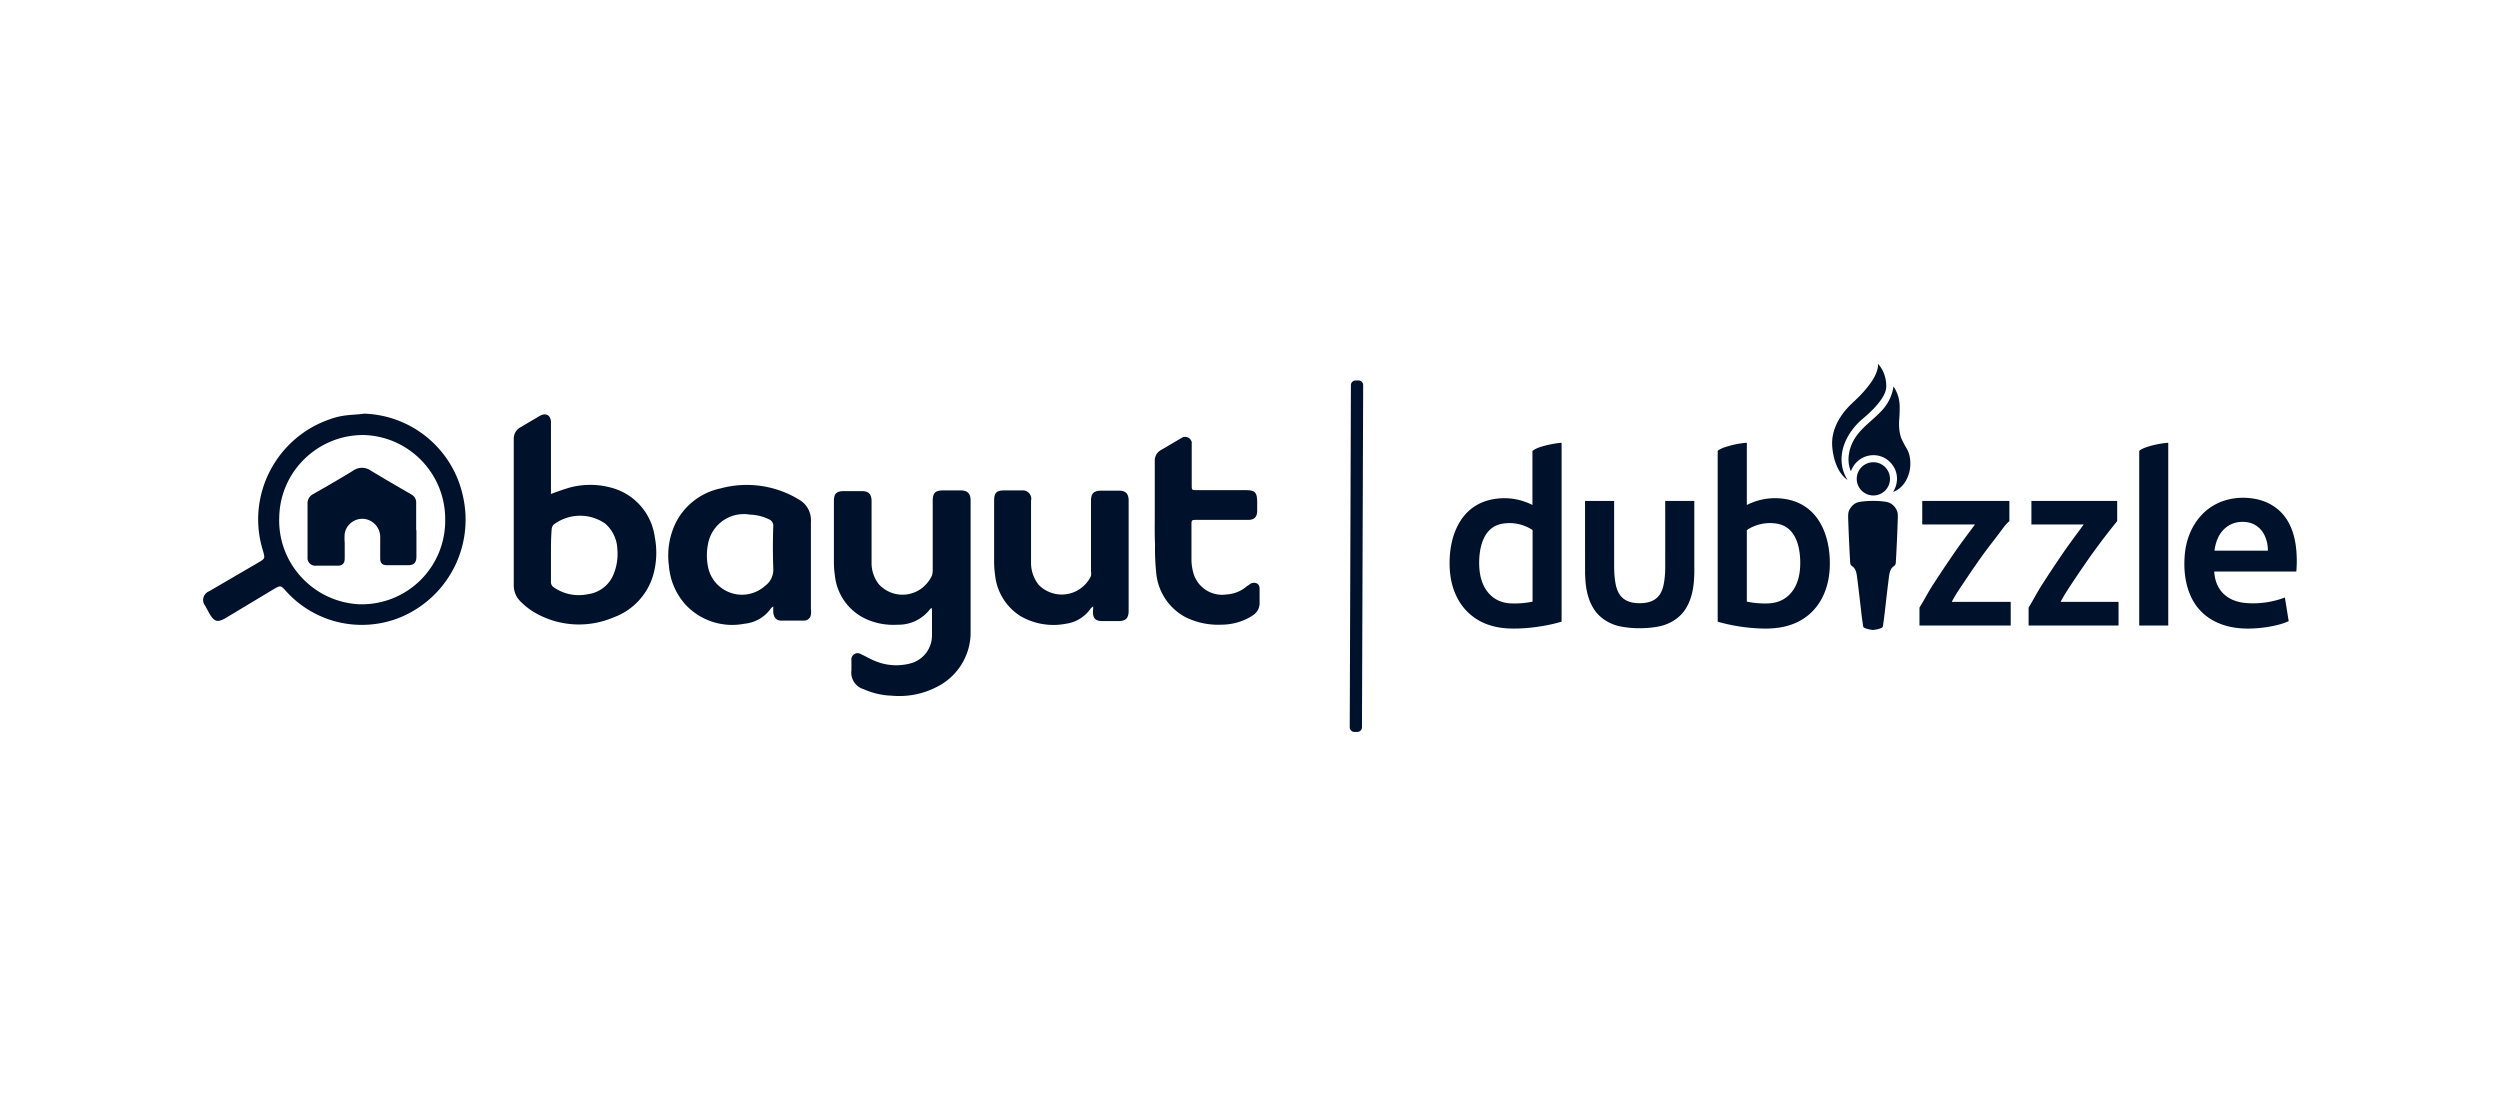
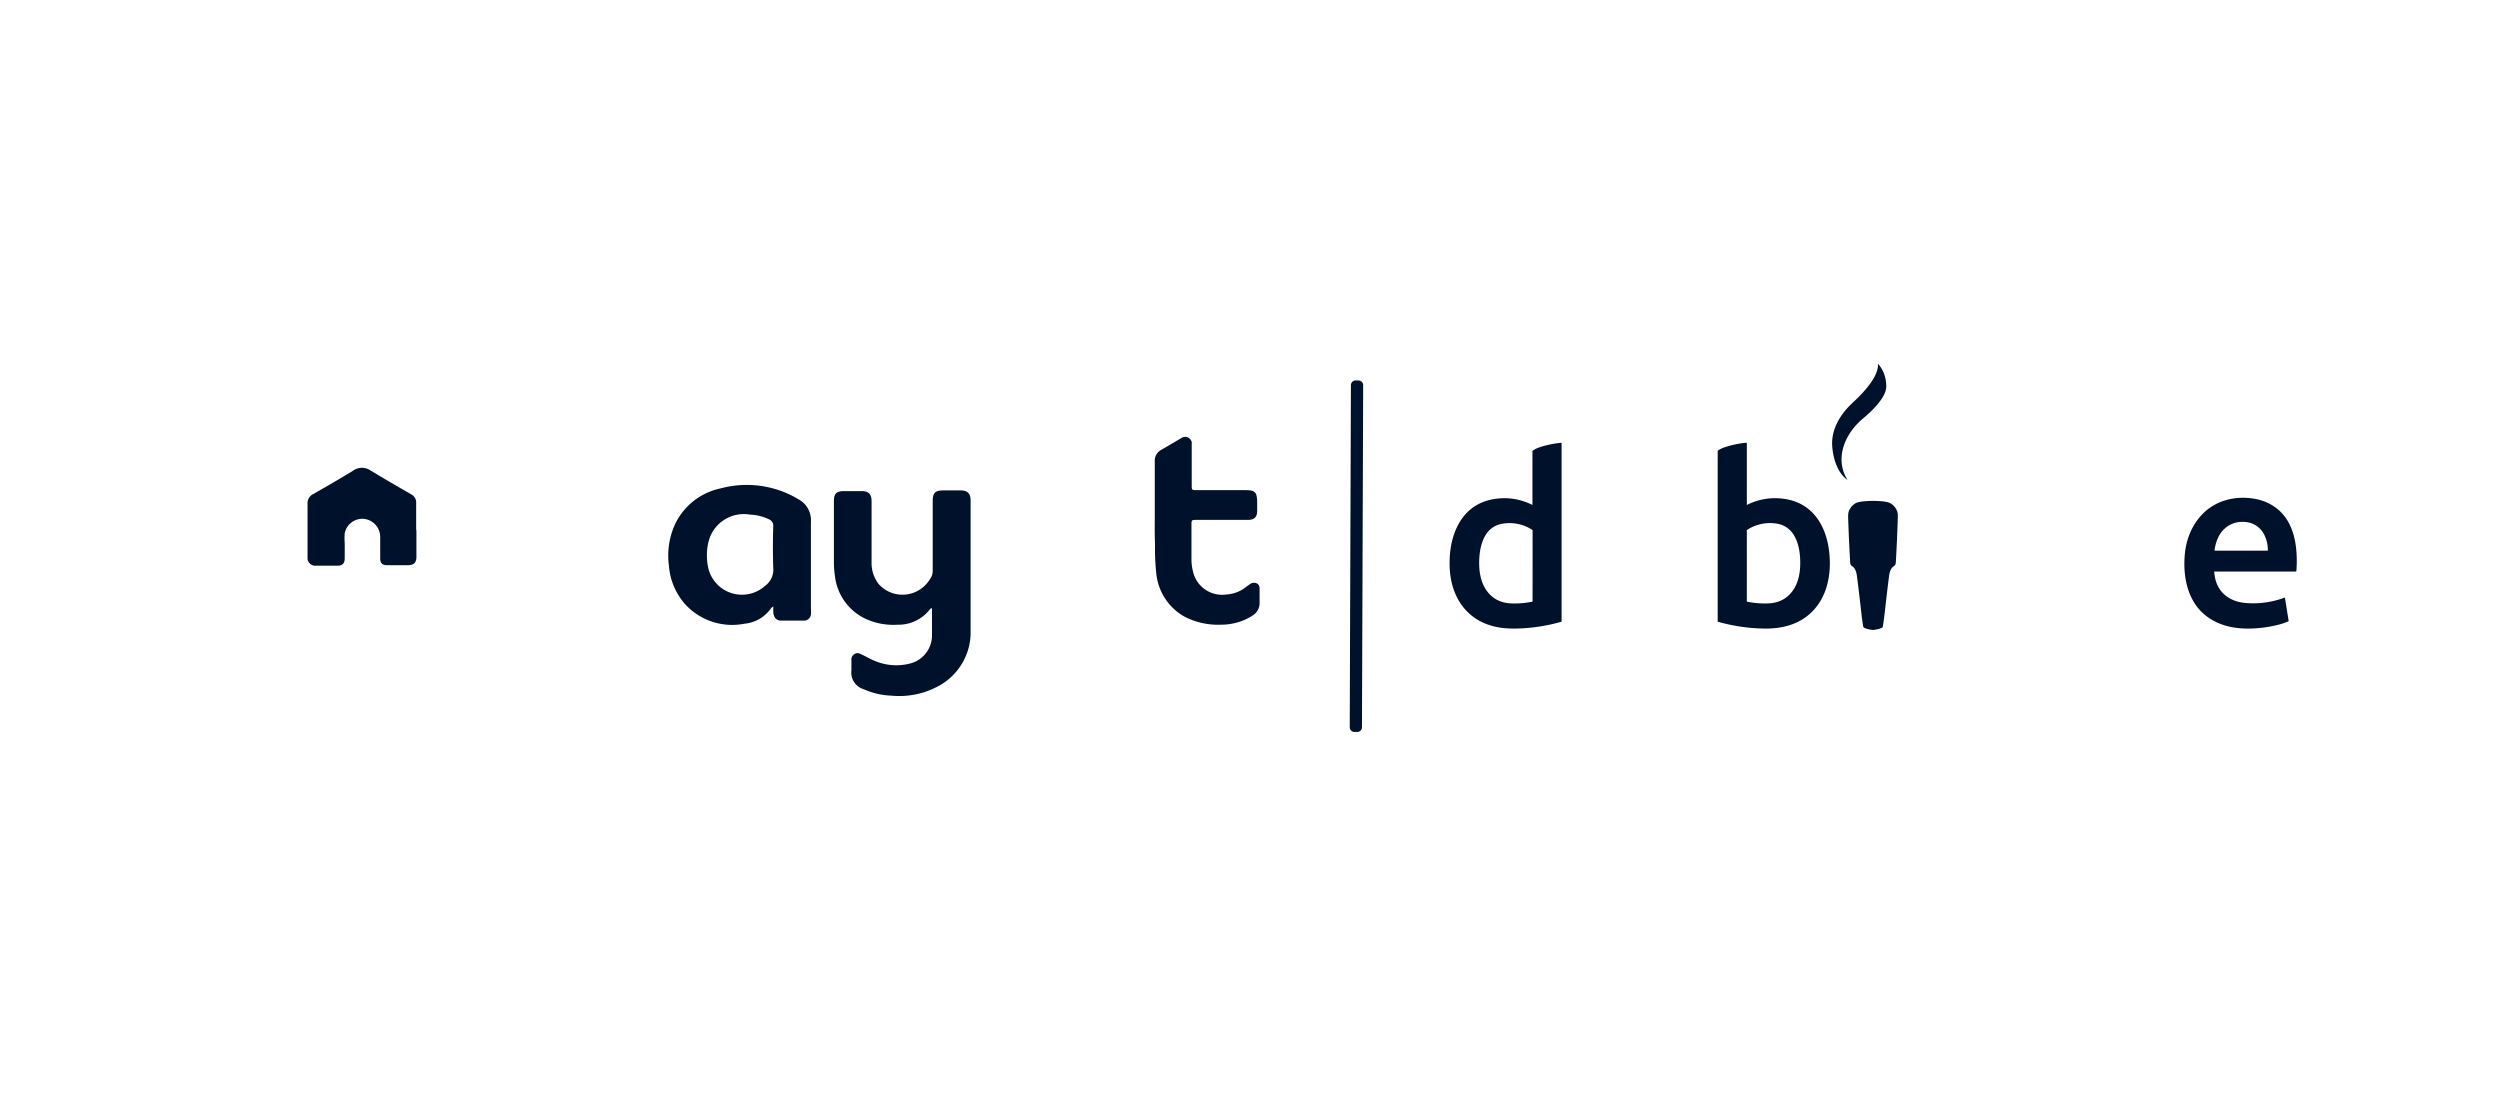
<svg xmlns="http://www.w3.org/2000/svg" fill="none" viewBox="0 0 160 70">
  <path fill="#00112C" d="M86.943 24.349c.166 0 .3.136.3.302l-.077 21.893c0 .167-.135.3-.302.3h-.181a.3.3 0 0 1-.3-.303l.075-21.893c0-.166.136-.3.302-.3zM61.474 31.385c.445 0 .645.2.645.645v8.575a3.91 3.91 0 0 1-2.18 3.366c-.89.46-1.887.644-2.885.552a4.8 4.8 0 0 1-1.78-.414 1.11 1.11 0 0 1-.783-1.213v-.63a.41.41 0 0 1 .337-.46c.092-.015.2.016.277.062.307.138.599.322.921.445a3.52 3.52 0 0 0 2.21.154 1.854 1.854 0 0 0 1.412-1.796v-1.643c-.016-.046-.015-.077-.015-.122a.5.5 0 0 0-.108.076 2.53 2.53 0 0 1-2.087.999 4.2 4.2 0 0 1-2.118-.415 3.45 3.45 0 0 1-1.887-2.732 6 6 0 0 1-.063-.92v-3.822c0-.507.154-.661.66-.661h1.121c.445 0 .63.2.63.645v3.883a2.2 2.2 0 0 0 .46 1.427 2.045 2.045 0 0 0 2.9.138c.2-.184.37-.414.492-.66.046-.122.061-.245.061-.368v-4.42c0-.537.154-.69.69-.69zM119.183 32.097q.55-.064 1.145-.024.244.015.454.061c.318.068.583.36.658.664q.026.105.02.31a98 98 0 0 1-.128 2.895.34.34 0 0 1-.053.167.1.1 0 0 1-.02.023l-.093.072c-.204.153-.25.46-.28.703q-.107.851-.242 2.053-.065.574-.134 1.036a.3.3 0 0 1-.029.085.1.1 0 0 1-.019.02c-.155.089-.38.13-.551.153h-.075c-.177-.024-.395-.063-.551-.154a.1.1 0 0 1-.018-.017.2.2 0 0 1-.026-.078 16 16 0 0 1-.12-.884q-.174-1.54-.28-2.333c-.028-.204-.091-.462-.273-.592a.4.4 0 0 1-.113-.1.35.35 0 0 1-.043-.154q-.075-1.27-.128-2.787-.011-.33.027-.458c.069-.23.277-.485.51-.581q.13-.053.362-.08" />
  <path fill="#00112C" fill-rule="evenodd" d="M140.923 32.938c.866-.913 2.13-1.227 3.348-1.02.904.153 1.668.633 2.14 1.42.353.592.511 1.293.561 1.986q.046.62-.005 1.23a.02.02 0 0 1-.008.017.03.03 0 0 1-.017.006h-5.215l-.007.001-.006.004-.004.007v.007q.024.243.053.384c.207.997.982 1.532 1.963 1.612a5.7 5.7 0 0 0 2.486-.345l.008-.002.008.003.005.005.003.008.237 1.473a.03.03 0 0 1-.003.018.03.03 0 0 1-.014.012q-.272.12-.555.197a8 8 0 0 1-1.81.265c-.688.023-1.413-.06-2.055-.325q-1.376-.567-1.914-1.949c-.301-.773-.37-1.646-.294-2.479.087-.947.443-1.848 1.095-2.535m2.436.467c-.649.052-1.178.471-1.429 1.067a2.8 2.8 0 0 0-.201.758q0 .004.003.006.002.003.006.004l.007.002h3.384q.007 0 .01-.004.004-.004.004-.01a2.2 2.2 0 0 0-.215-.974 1.5 1.5 0 0 0-.709-.712c-.259-.127-.579-.159-.86-.137M99.922 28.337l.01.006.008.01.002.011v11.403a.03.03 0 0 1-.005.015.03.03 0 0 1-.014.01 10 10 0 0 1-1.108.257q-.898.165-1.815.179c-.57.008-1.114-.041-1.65-.214a3.47 3.47 0 0 1-2.087-1.759c-.426-.814-.531-1.742-.476-2.646.077-1.242.543-2.55 1.639-3.233q.653-.406 1.53-.478 1.096-.088 2.112.415h.005l.003-.005v-3.42a.06.06 0 0 1 .021-.043c.156-.117.338-.192.531-.251a6.6 6.6 0 0 1 1.294-.257m-1.847 5.58a2.67 2.67 0 0 0-1.906-.402c-1.274.202-1.532 1.617-1.499 2.678.018.574.151 1.172.498 1.638q.558.75 1.552.787.682.025 1.344-.108a.03.03 0 0 0 .015-.01.03.03 0 0 0 .005-.015l.002-4.548-.003-.011zM111.777 28.336l.011.006.007.01.002.012v3.94l.001.005.003.003h.009a3.97 3.97 0 0 1 2.354-.388c2.226.3 3.004 2.37 2.942 4.343-.037 1.175-.448 2.345-1.382 3.108-.813.664-1.814.871-2.847.853a11.5 11.5 0 0 1-2.931-.436l-.01-.007-.004-.011v-10.88q0-.024.011-.045a.1.1 0 0 1 .031-.032 1.7 1.7 0 0 1 .322-.162 6 6 0 0 1 1.481-.319m1.938 5.177a2.67 2.67 0 0 0-1.915.41l-.003.012v4.55a.03.03 0 0 0 .006.016.03.03 0 0 0 .014.008q.663.133 1.345.109.994-.036 1.554-.786c.346-.466.479-1.065.497-1.64.033-1.06-.223-2.476-1.498-2.679" clip-rule="evenodd" />
-   <path fill="#00112C" d="M108.431 32.065a.02.02 0 0 1 .005.012v4.562q0 .081-.017.414c-.048.915-.312 1.908-1.072 2.503a2.8 2.8 0 0 1-1.153.53c-.416.086-.83.12-1.253.12a6 6 0 0 1-1.254-.119 2.76 2.76 0 0 1-1.152-.53c-.761-.595-1.025-1.587-1.074-2.503q-.018-.333-.017-.414-.002-4.09-.001-4.562a.02.02 0 0 1 .005-.013.02.02 0 0 1 .011-.005h1.829q.007 0 .012.005l.004.01q0 3.362.002 4.254.002.55.092 1.033c.104.555.35.988.916 1.161.203.062.413.081.627.081.213 0 .423-.02.626-.082.566-.173.813-.605.916-1.16q.09-.483.091-1.034.002-.893 0-4.253.001-.007.005-.01a.02.02 0 0 1 .011-.006h1.83q.006 0 .011.006M128.595 32.065a.02.02 0 0 1 .005.01v1.255a.04.04 0 0 1-.004.02l-.011.014a2.6 2.6 0 0 0-.364.402q-.345.463-.796 1.048c-.682.881-1.214 1.681-1.974 2.812q-.296.44-.526.866-.009.015.008.025a.04.04 0 0 0 .018.003q.079-.002 3.721 0 .007 0 .01.003a.01.01 0 0 1 .004.01v1.486a.01.01 0 0 1-.004.01l-.009.003h-5.817l-.005-.004-.003-.005-.002-.005v-1.096a.15.15 0 0 1 .022-.075c.304-.48.536-.954.841-1.421q.753-1.158 1.456-2.174c.376-.545.89-1.22 1.219-1.663l.003-.007-.002-.007-.005-.006-.007-.002h-3.339l-.007-.003-.003-.007v-1.485q0-.005.004-.009t.009-.004h5.548q.006 0 .01.006M135.493 32.067a.02.02 0 0 1 .007.017v1.241a.08.08 0 0 1-.016.048 41 41 0 0 0-2.03 2.705 69 69 0 0 0-1.165 1.736q-.228.358-.402.687l-.001.006.001.006.005.004.007.002h3.669l.007.001.006.004.004.007.002.007v1.475q0 .008-.007.013a.02.02 0 0 1-.014.006h-5.724l-.008-.003-.003-.008v-1.106q0-.028.014-.052c.258-.42.532-.956.839-1.433q.599-.933 1.31-1.979c.444-.651.972-1.344 1.35-1.865q.002-.003.002-.006 0-.004-.002-.006l-.004-.005-.006-.002h-3.31q-.006 0-.01-.004-.004-.005-.004-.01v-1.475a.02.02 0 0 1 .005-.013.02.02 0 0 1 .012-.006h5.45q.01 0 .016.008M138.754 28.34q.005 0 .008.003l.004.006.002.009v11.656q0 .008-.005.013a.02.02 0 0 1-.014.005h-1.825a.01.01 0 0 1-.01-.004.01.01 0 0 1-.004-.01v-11.14a.04.04 0 0 1 .004-.02l.01-.013c.159-.132.389-.21.587-.27a5.8 5.8 0 0 1 1.243-.236M65.526 31.385a.55.55 0 0 1 .475.491c0 .046.001.108-.014.154v3.913a2.26 2.26 0 0 0 .491 1.489 2.065 2.065 0 0 0 2.931.015c.169-.168.322-.368.414-.598a1 1 0 0 0 0-.307v-4.466c0-.506.17-.675.691-.675h1.09c.445 0 .629.2.629.645v7.029c0 .49-.184.675-.66.675H70.56c-.445 0-.614-.17-.614-.614.015 0 .016-.323.016-.323-.047.03-.108.078-.154.124-.369.537-.937.89-1.58.981a4.2 4.2 0 0 1-2.947-.506 3.53 3.53 0 0 1-1.597-2.624 6 6 0 0 1-.06-.921v-3.821c0-.507.152-.66.659-.66z" />
  <path fill="#00112C" fill-rule="evenodd" d="M46.096 31.263a6.43 6.43 0 0 1 4.82.582l.153.093c.552.276.875.86.829 1.473v5.54c.015.123.015.262 0 .385a.44.44 0 0 1-.462.383h-1.442c-.307 0-.475-.2-.506-.537v-.369a1 1 0 0 0-.138.108 2.33 2.33 0 0 1-1.704.997 4.08 4.08 0 0 1-3.806-1.258 4.2 4.2 0 0 1-1.029-2.456 4.8 4.8 0 0 1 .43-2.731 4.17 4.17 0 0 1 2.855-2.21M48 32.936a2.326 2.326 0 0 0-2.655 1.734 3.74 3.74 0 0 0 0 1.75 2.216 2.216 0 0 0 3.622 1.074c.353-.26.553-.675.522-1.12-.03-.89-.03-1.796 0-2.702a.43.43 0 0 0-.23-.414 3 3 0 0 0-1.26-.322" clip-rule="evenodd" />
  <path fill="#00112C" d="M22.614 30.112a.97.97 0 0 1 1.105 0c.86.522 1.735 1.028 2.61 1.534.175.094.29.27.306.467v1.835l.016-.045v1.719c0 .398-.169.552-.552.552h-1.32c-.307 0-.446-.123-.446-.445v-1.382a1.17 1.17 0 0 0-.997-1.135 1.15 1.15 0 0 0-1.274.92 4 4 0 0 0 0 .63v.967c0 .322-.138.475-.46.475h-1.366a.5.5 0 0 1-.553-.429V32.26a.66.66 0 0 1 .369-.644c.86-.491 1.718-.982 2.562-1.504" />
-   <path fill="#00112C" fill-rule="evenodd" d="M23.32 26.474a6.69 6.69 0 0 1 6.309 5.28 6.77 6.77 0 0 1-3.992 7.75 6.53 6.53 0 0 1-7.305-1.642c-.368-.414-.369-.415-.844-.138l-3.04 1.827c-.52.306-.735.245-1.042-.277l-.276-.507a.59.59 0 0 1 .091-.828.4.4 0 0 1 .154-.093l3.131-1.826c.476-.276.46-.276.322-.783-1.09-3.499.83-7.228 4.298-8.41q.437-.16.92-.23c.43-.06.845-.062 1.274-.123m-.076 1.367c-2.916 0-5.31 2.332-5.372 5.248-.123 2.962 2.195 5.463 5.157 5.586h.06a5.34 5.34 0 0 0 5.403-5.31v-.092c.031-2.946-2.317-5.371-5.248-5.432" clip-rule="evenodd" />
  <path fill="#00112C" d="M75.655 28.009c.2-.108.46-.03.568.17a.32.32 0 0 1 .047.229v2.64c0 .307 0 .322.322.322h3.115c.614 0 .737.123.752.737v.583c0 .399-.184.583-.583.583h-3.269c-.353 0-.353 0-.353.353v2.18q0 .46.138.92a1.91 1.91 0 0 0 2.102 1.32 2.2 2.2 0 0 0 1.32-.537l.123-.077a.45.45 0 0 1 .507-.092c.184.108.17.276.17.445v.783a.92.92 0 0 1-.43.813c-.6.4-1.321.6-2.043.6a4.7 4.7 0 0 1-2.317-.507 3.58 3.58 0 0 1-1.826-2.809 15 15 0 0 1-.076-1.826c-.031-.691-.016-1.336-.016-1.996v-3.315a.77.77 0 0 1 .414-.736l1.228-.722z" />
-   <path fill="#00112C" fill-rule="evenodd" d="M34.555 26.612c.414-.23.706 0 .706.414v4.59c.399-.154.798-.292 1.212-.415a5.1 5.1 0 0 1 2.87.077 3.79 3.79 0 0 1 2.564 3.1 5.26 5.26 0 0 1-.093 2.394 4.1 4.1 0 0 1-2.563 2.747 5.63 5.63 0 0 1-5.264-.46 4.7 4.7 0 0 1-.66-.552 1.43 1.43 0 0 1-.446-.983v-9.408a.84.84 0 0 1 .446-.782zm4.19 6.907a2.81 2.81 0 0 0-3.316.06.5.5 0 0 0-.123.308c-.045.537-.045 1.105-.045 1.658v1.673a.4.4 0 0 0 .2.383c.629.43 1.396.584 2.148.43a2.06 2.06 0 0 0 1.688-1.351c.184-.476.26-.998.215-1.504a2.29 2.29 0 0 0-.768-1.657" clip-rule="evenodd" />
-   <path fill="#00112C" d="M119.895 29.583a1.063 1.063 0 1 1 0 2.127 1.063 1.063 0 0 1 0-2.127" />
-   <path fill="#00112C" d="M121.196 24.75q.378.582.384 1.28.005.366-.028.78c-.035.453-.008.932.168 1.32q.095.211.325.61.157.273.199.636.086.715-.235 1.33c-.179.343-.463.631-.825.77l-.006.002-.006-.005-.002-.005.001-.006c.337-.559.319-1.23-.079-1.74-.745-.957-2.204-.704-2.624.416l-.004.005-.006.002-.006-.002-.004-.004c-.314-.752-.076-1.644.387-2.27.447-.605 1.068-1.017 1.603-1.594a2.87 2.87 0 0 0 .743-1.52l.002-.005.005-.002h.004z" />
  <path fill="#00112C" d="M120.214 23.31c.343.383.501.884.507 1.398.002.264-.105.52-.258.76-.316.494-.776.935-1.248 1.332-.824.694-1.458 1.75-1.342 2.864q.057.553.359 1.03l.001.005-.002.004-.004.002-.004-.001c-.649-.468-.906-1.396-.961-2.147-.075-1.038.487-1.992 1.211-2.689l.343-.327q.437-.415.794-.88c.255-.33.501-.736.569-1.139a.6.6 0 0 0 .004-.214v-.005l.003-.004.004-.002h.005a.1.1 0 0 1 .019.013" />
</svg>